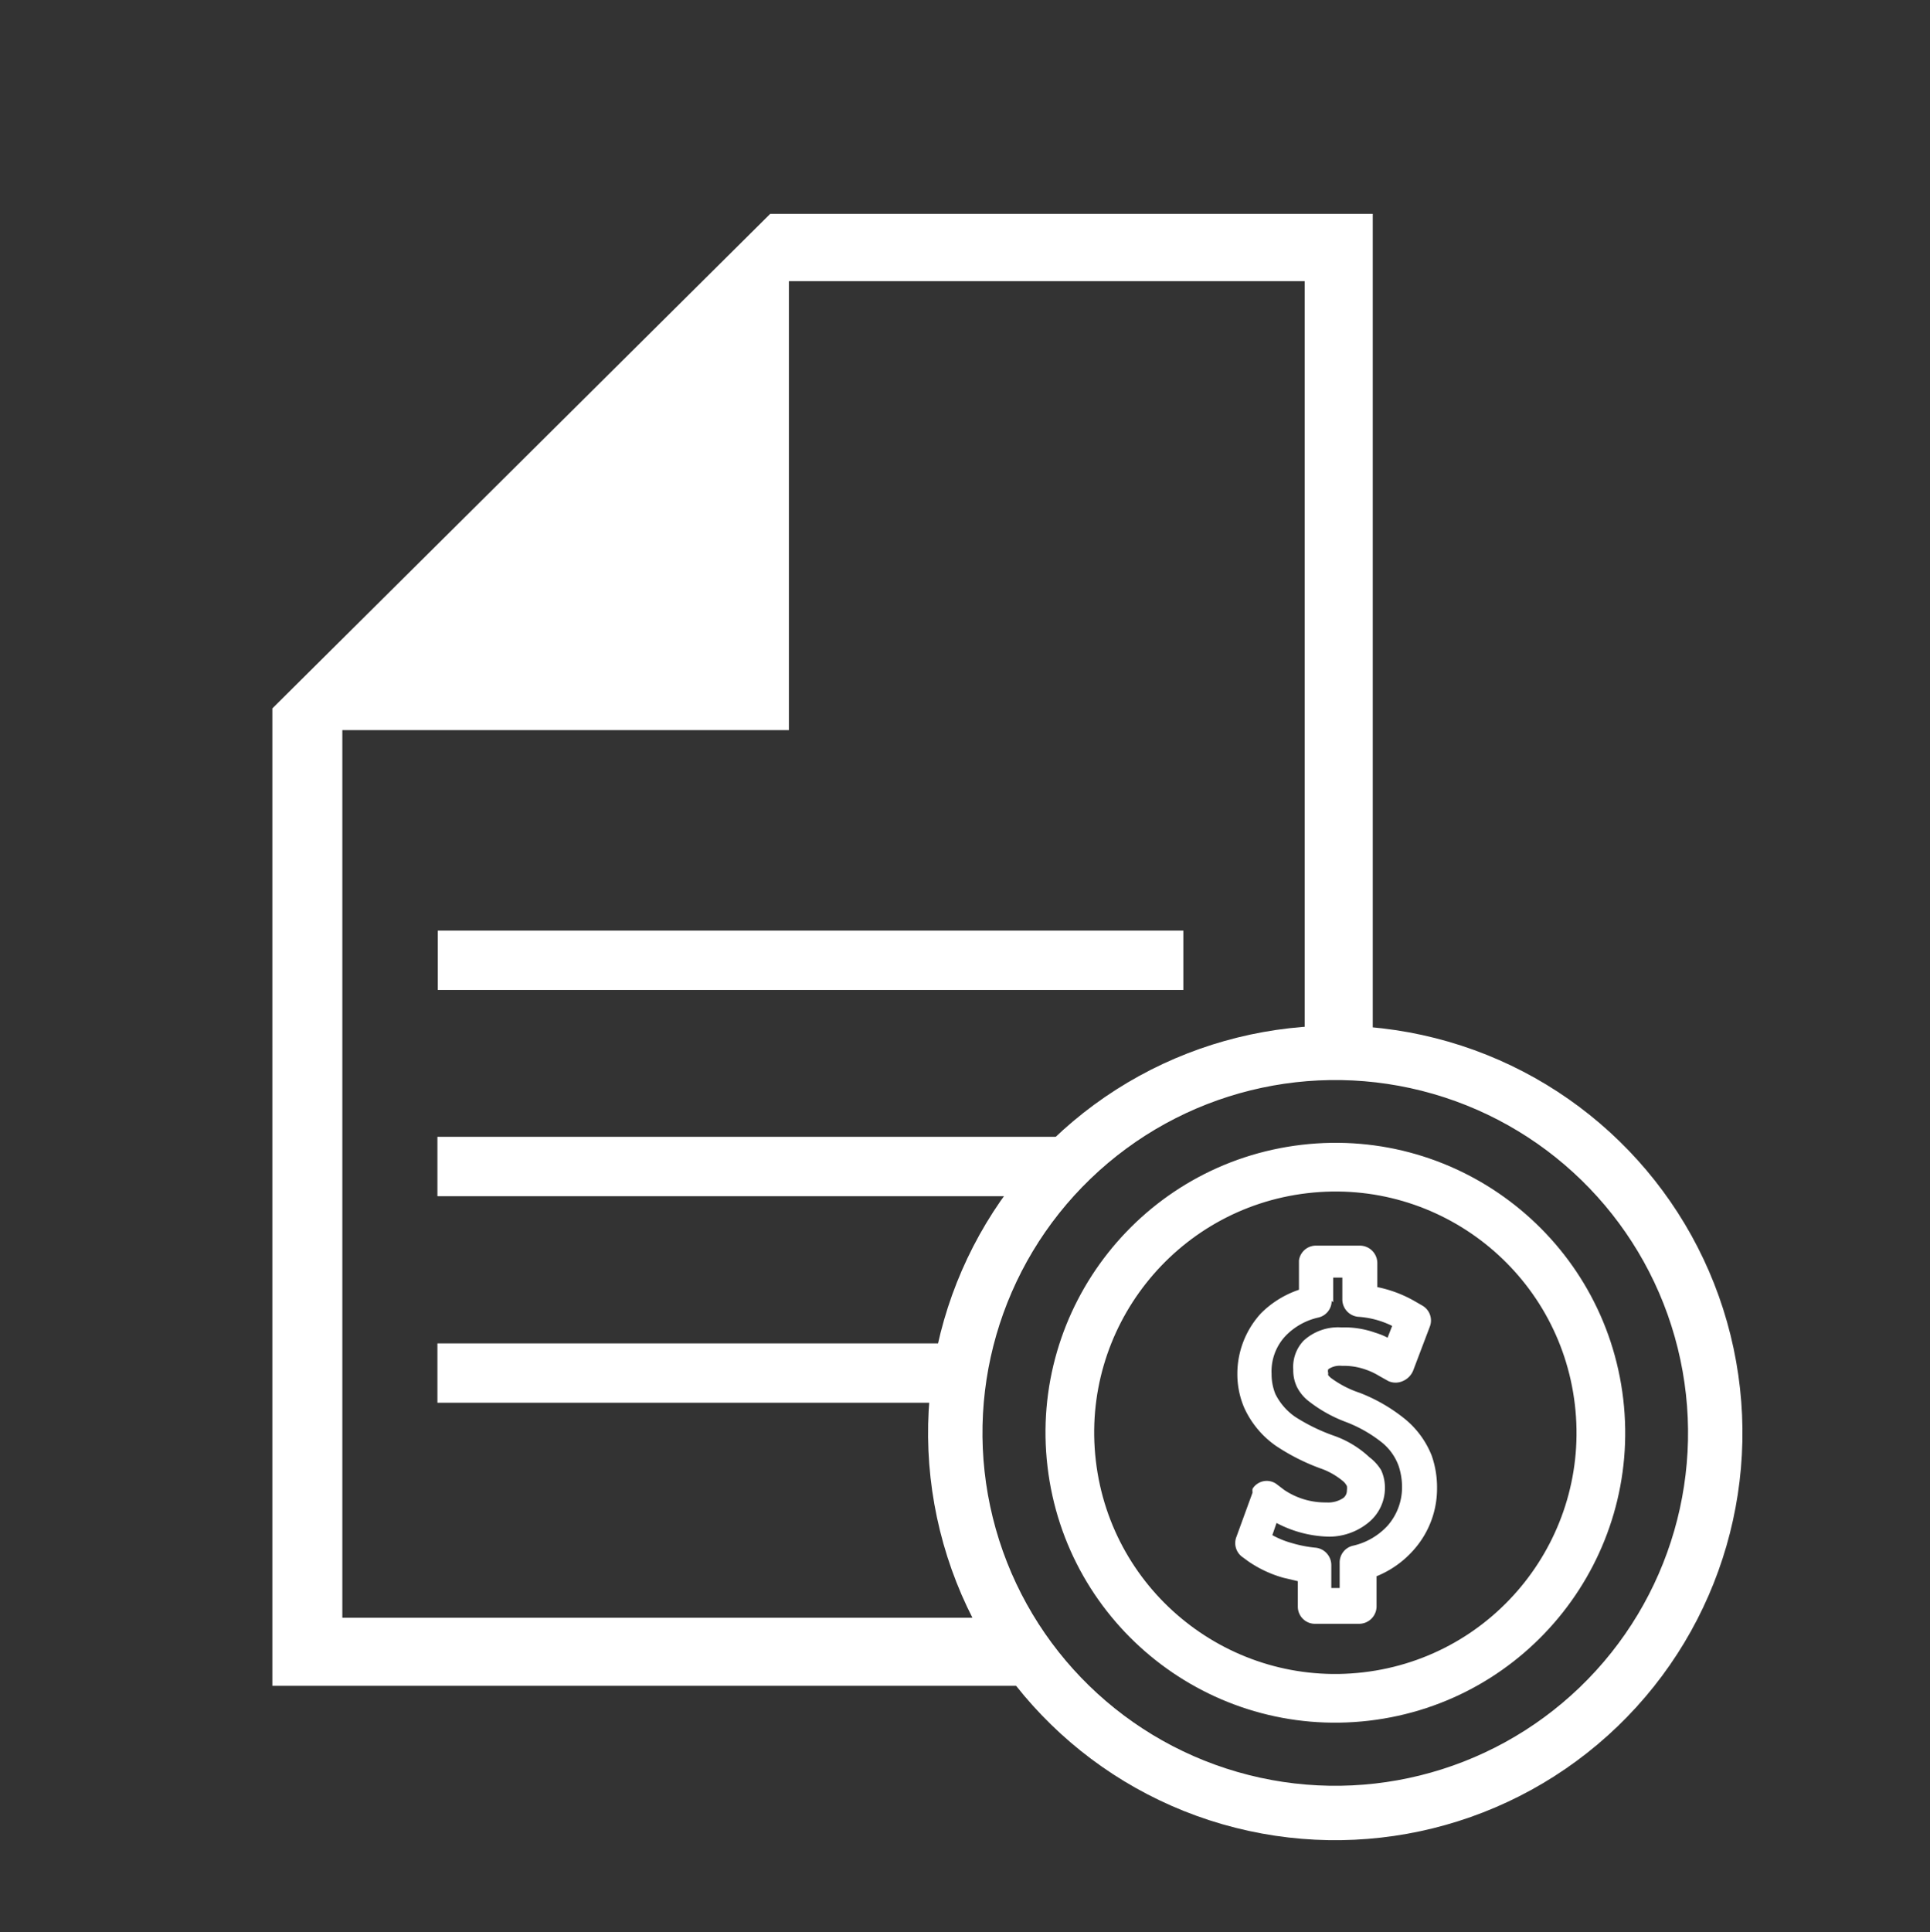
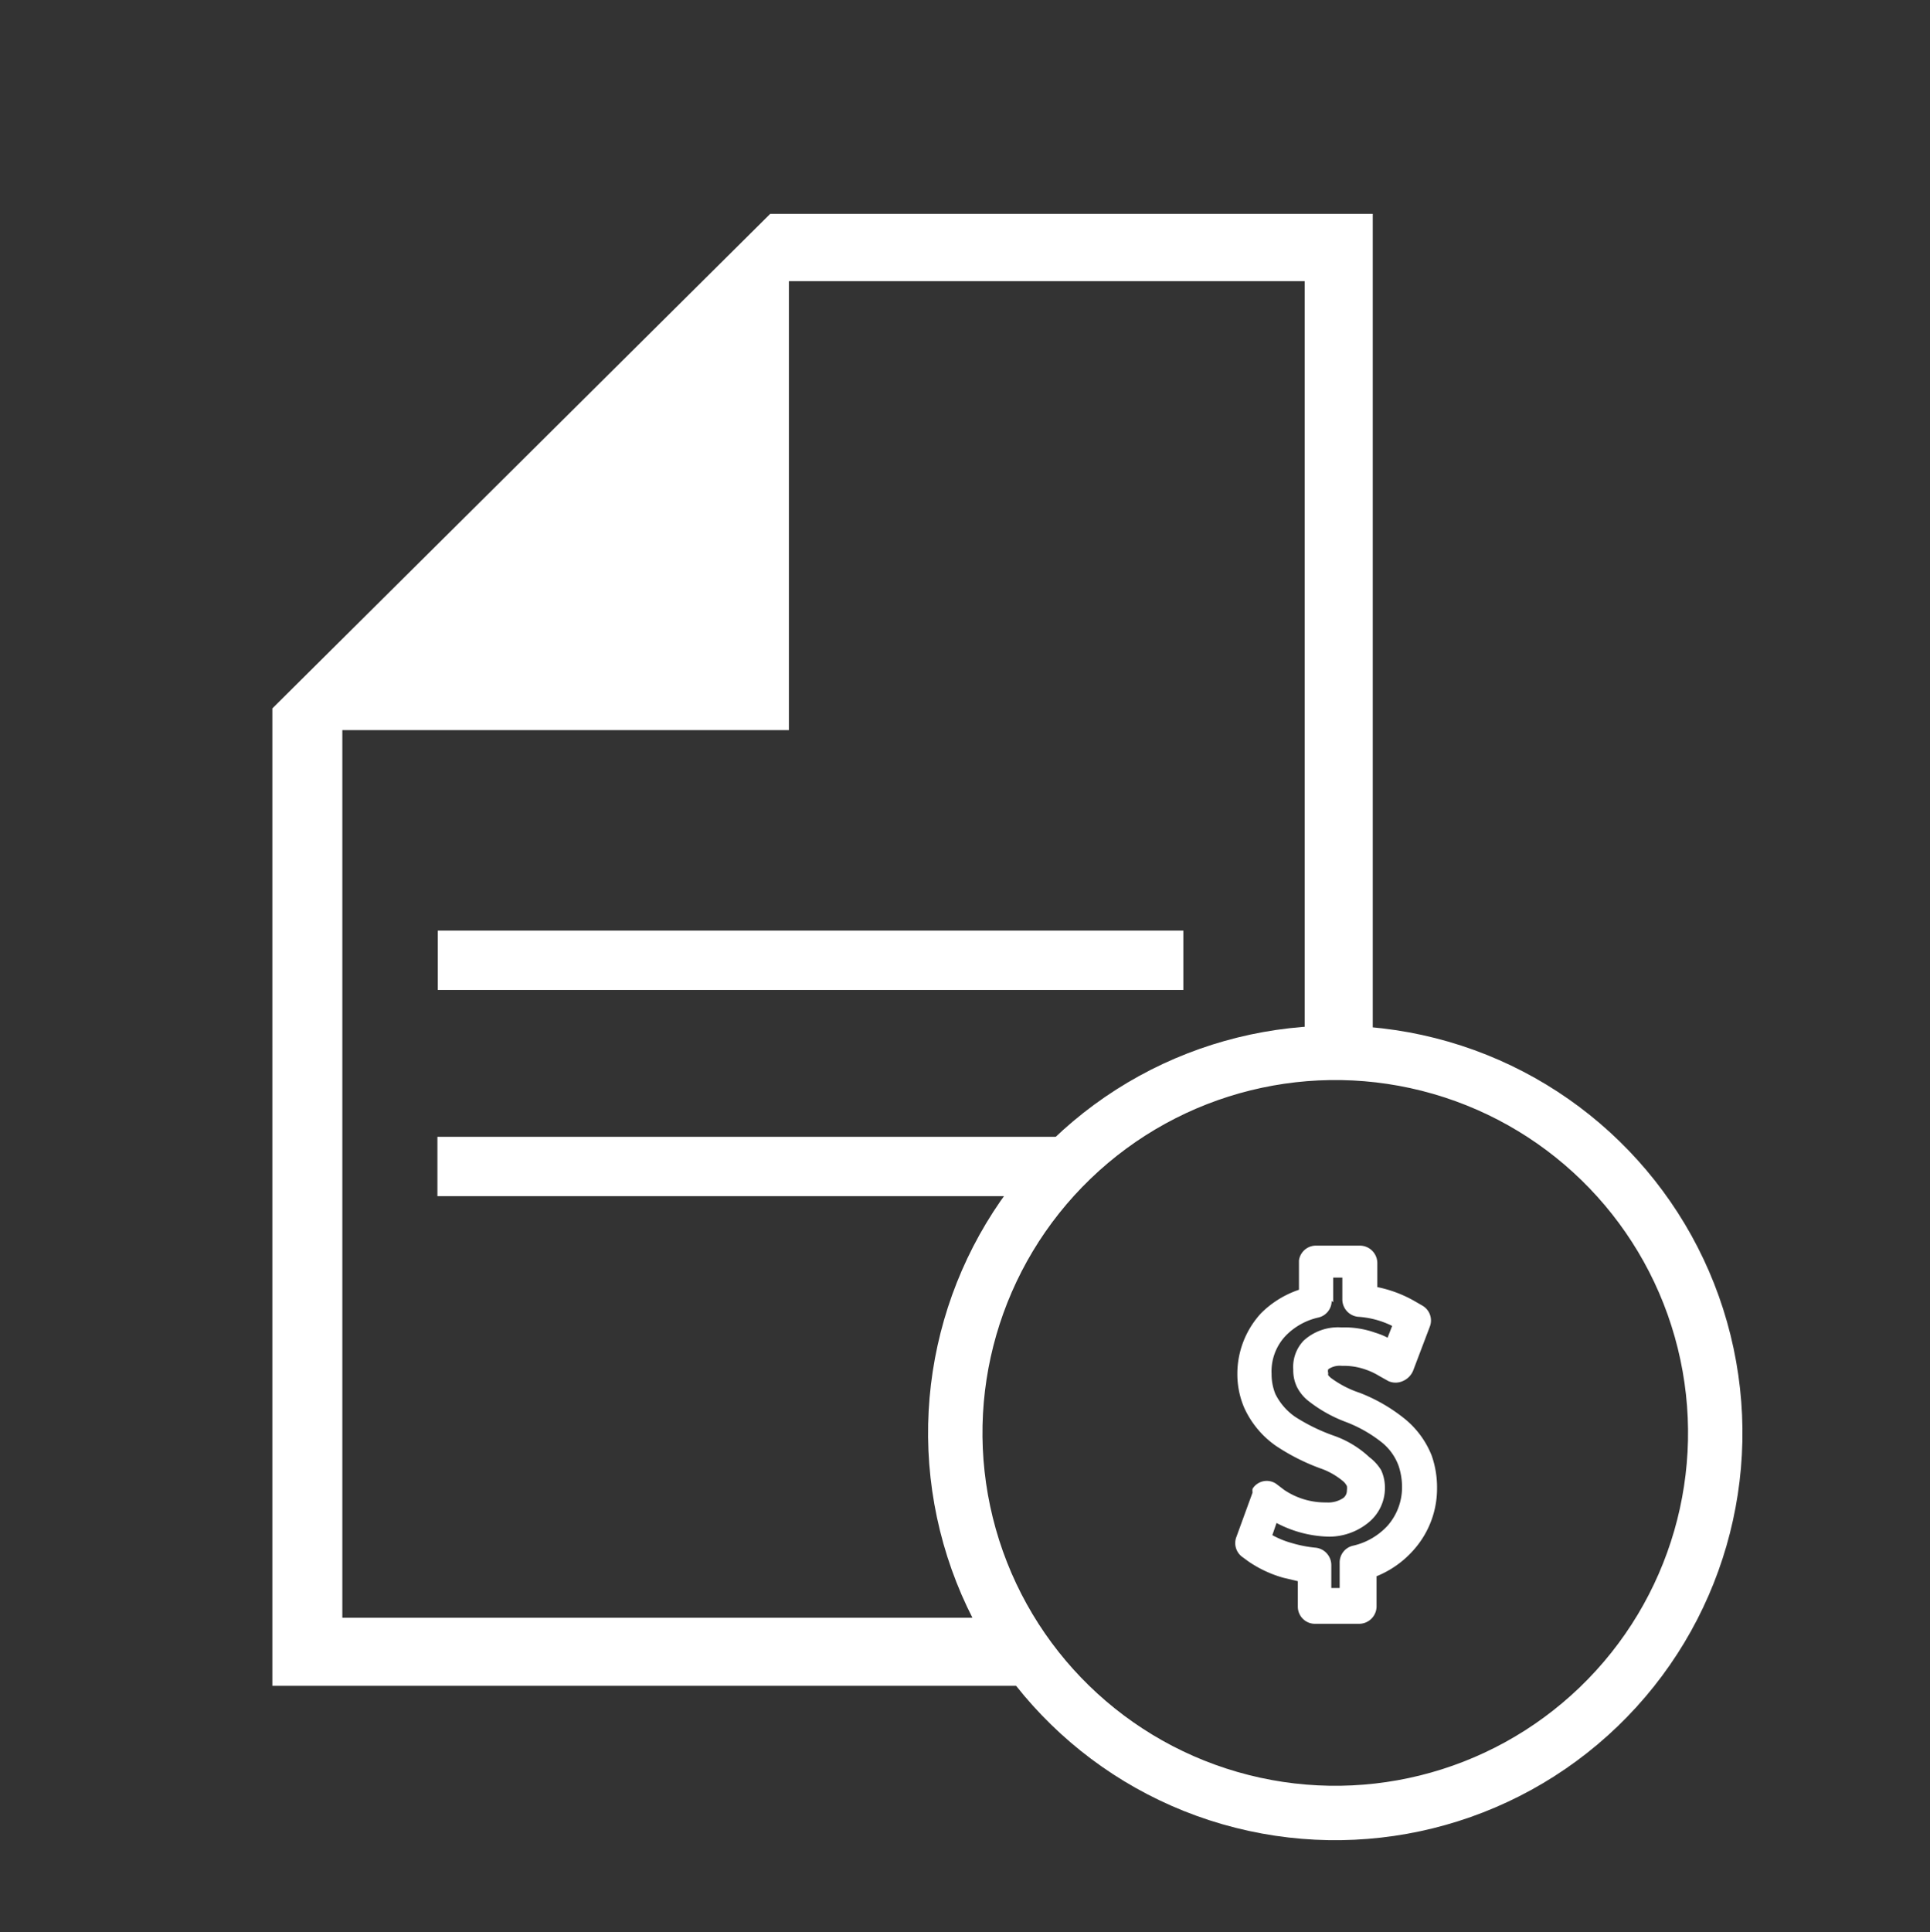
<svg xmlns="http://www.w3.org/2000/svg" id="Layer_1" data-name="Layer 1" viewBox="0 0 50.74 50.78">
  <rect x="0" y="0" width="50.74" height="50.78" fill="#333333" stroke="none" />
  <defs>
    <style>.cls-1{fill:white;}.cls-2,.cls-3{fill:none;stroke:white;stroke-miterlimit:10;}.cls-2{stroke-width:1.43px;}.cls-3{stroke-width:1.28px;}</style>
  </defs>
  <title>Artboard 124Ferramentas</title>
  <rect class="cls-1" x="11.5" y="24.45" width="19.6" height="1.56" transform="translate(42.61 50.47) rotate(180)" />
-   <polygon class="cls-1" points="11.5 36.87 25.37 36.87 25.79 35.31 11.5 35.31 11.5 36.87" />
  <path class="cls-1" d="M29.3,29.88H11.5v1.56H27.65S27.49,30.05,29.3,29.88Z" />
-   <path class="cls-1" d="M11.5,31.44H27.65s.21-.23,1.65-1.56" />
  <path class="cls-1" d="M9,42.52V19.19H20.74l0-11.8H34.3V27.52c.61,0,1.21,0,1.79,0V5.62H20.25l-13.09,13V44.31H28l-1.18-1.79Z" />
  <circle class="cls-2" cx="35.1" cy="37.66" r="9.99" transform="translate(-8.01 9.53) rotate(-13.89)" />
-   <circle class="cls-3" cx="35.1" cy="37.66" r="6.98" transform="translate(-4.13 4.33) rotate(-6.67)" />
-   <path id="Path_29" data-name="Path 29" class="cls-1" d="M34.15,33.13v.77a2.57,2.57,0,0,0-1,.62,2.35,2.35,0,0,0-.62,1.59,2.25,2.25,0,0,0,.18.89,2.46,2.46,0,0,0,.83,1,5.51,5.51,0,0,0,1.16.59,1.88,1.88,0,0,1,.63.36.44.44,0,0,1,.08.11.36.36,0,0,1,0,.11.25.25,0,0,1-.09.2.71.71,0,0,1-.45.12,1.93,1.93,0,0,1-1.11-.33L33.55,39a.44.44,0,0,0-.62.13.31.31,0,0,0,0,.1l-.43,1.18a.45.45,0,0,0,.17.52l.15.11a3.1,3.1,0,0,0,.92.43l.38.09v.67a.45.45,0,0,0,.45.45h1.16a.46.46,0,0,0,.46-.45v-.8a2.6,2.6,0,0,0,1-.72,2.42,2.42,0,0,0,.59-1.59,2.54,2.54,0,0,0-.14-.86,2.37,2.37,0,0,0-.75-1,4.43,4.43,0,0,0-1.14-.65l0,0a2.69,2.69,0,0,1-.77-.4l-.06-.06a.13.13,0,0,1,0-.06.15.15,0,0,1,0-.1.53.53,0,0,1,.36-.09,1.71,1.71,0,0,1,.6.09,1.76,1.76,0,0,1,.37.17l.25.14a.46.46,0,0,0,.38,0,.51.51,0,0,0,.27-.27l.44-1.16a.45.45,0,0,0-.19-.55l-.19-.11a3.28,3.28,0,0,0-1-.38v-.64a.46.46,0,0,0-.46-.45H34.59A.45.45,0,0,0,34.15,33.13Zm.9,1.1v-.65h.24v.57a.46.46,0,0,0,.41.46,2.36,2.36,0,0,1,.9.24l-.12.31a1.79,1.79,0,0,0-.32-.13,2.41,2.41,0,0,0-.89-.14,1.34,1.34,0,0,0-1,.35A1,1,0,0,0,34,36a1,1,0,0,0,.09.44,1.09,1.09,0,0,0,.28.36,3.65,3.65,0,0,0,1,.57h0a3.53,3.53,0,0,1,.93.52,1.41,1.41,0,0,1,.47.64,1.77,1.77,0,0,1,.09.56,1.53,1.53,0,0,1-.37,1h0a1.76,1.76,0,0,1-.93.54.45.45,0,0,0-.34.44v.67H35v-.61a.46.46,0,0,0-.41-.45,3.24,3.24,0,0,1-.62-.12,2.36,2.36,0,0,1-.52-.21l.11-.32a3.09,3.09,0,0,0,1.39.36A1.64,1.64,0,0,0,36,40a1.17,1.17,0,0,0,.41-.89,1.1,1.1,0,0,0-.1-.47A1.22,1.22,0,0,0,36,38.3a2.65,2.65,0,0,0-.95-.57,4.9,4.9,0,0,1-1-.49,1.59,1.59,0,0,1-.52-.6,1.39,1.39,0,0,1-.1-.53,1.36,1.36,0,0,1,.37-1,1.72,1.72,0,0,1,.86-.48.45.45,0,0,0,.35-.44Z" />
+   <path id="Path_29" data-name="Path 29" class="cls-1" d="M34.15,33.13v.77a2.57,2.57,0,0,0-1,.62,2.35,2.35,0,0,0-.62,1.59,2.25,2.25,0,0,0,.18.89,2.46,2.46,0,0,0,.83,1,5.51,5.51,0,0,0,1.16.59,1.88,1.88,0,0,1,.63.36.44.44,0,0,1,.08.11.36.36,0,0,1,0,.11.25.25,0,0,1-.09.2.71.71,0,0,1-.45.12,1.93,1.93,0,0,1-1.11-.33L33.55,39a.44.44,0,0,0-.62.13.31.31,0,0,0,0,.1l-.43,1.18a.45.45,0,0,0,.17.52l.15.11a3.1,3.1,0,0,0,.92.43l.38.09v.67a.45.45,0,0,0,.45.45h1.16a.46.46,0,0,0,.46-.45v-.8a2.6,2.6,0,0,0,1-.72,2.42,2.42,0,0,0,.59-1.59,2.54,2.54,0,0,0-.14-.86,2.37,2.37,0,0,0-.75-1,4.43,4.43,0,0,0-1.14-.65a2.69,2.69,0,0,1-.77-.4l-.06-.06a.13.13,0,0,1,0-.06.15.15,0,0,1,0-.1.53.53,0,0,1,.36-.09,1.71,1.71,0,0,1,.6.09,1.76,1.76,0,0,1,.37.17l.25.14a.46.46,0,0,0,.38,0,.51.51,0,0,0,.27-.27l.44-1.16a.45.45,0,0,0-.19-.55l-.19-.11a3.28,3.28,0,0,0-1-.38v-.64a.46.46,0,0,0-.46-.45H34.59A.45.45,0,0,0,34.15,33.13Zm.9,1.1v-.65h.24v.57a.46.46,0,0,0,.41.46,2.36,2.36,0,0,1,.9.24l-.12.31a1.79,1.79,0,0,0-.32-.13,2.41,2.41,0,0,0-.89-.14,1.34,1.34,0,0,0-1,.35A1,1,0,0,0,34,36a1,1,0,0,0,.09.44,1.09,1.09,0,0,0,.28.36,3.65,3.65,0,0,0,1,.57h0a3.53,3.53,0,0,1,.93.52,1.41,1.41,0,0,1,.47.64,1.77,1.77,0,0,1,.09.56,1.53,1.53,0,0,1-.37,1h0a1.76,1.76,0,0,1-.93.54.45.45,0,0,0-.34.44v.67H35v-.61a.46.46,0,0,0-.41-.45,3.24,3.24,0,0,1-.62-.12,2.36,2.36,0,0,1-.52-.21l.11-.32a3.09,3.09,0,0,0,1.39.36A1.64,1.64,0,0,0,36,40a1.17,1.17,0,0,0,.41-.89,1.1,1.1,0,0,0-.1-.47A1.22,1.22,0,0,0,36,38.3a2.65,2.65,0,0,0-.95-.57,4.9,4.9,0,0,1-1-.49,1.59,1.59,0,0,1-.52-.6,1.39,1.39,0,0,1-.1-.53,1.36,1.36,0,0,1,.37-1,1.72,1.72,0,0,1,.86-.48.45.45,0,0,0,.35-.44Z" />
</svg>